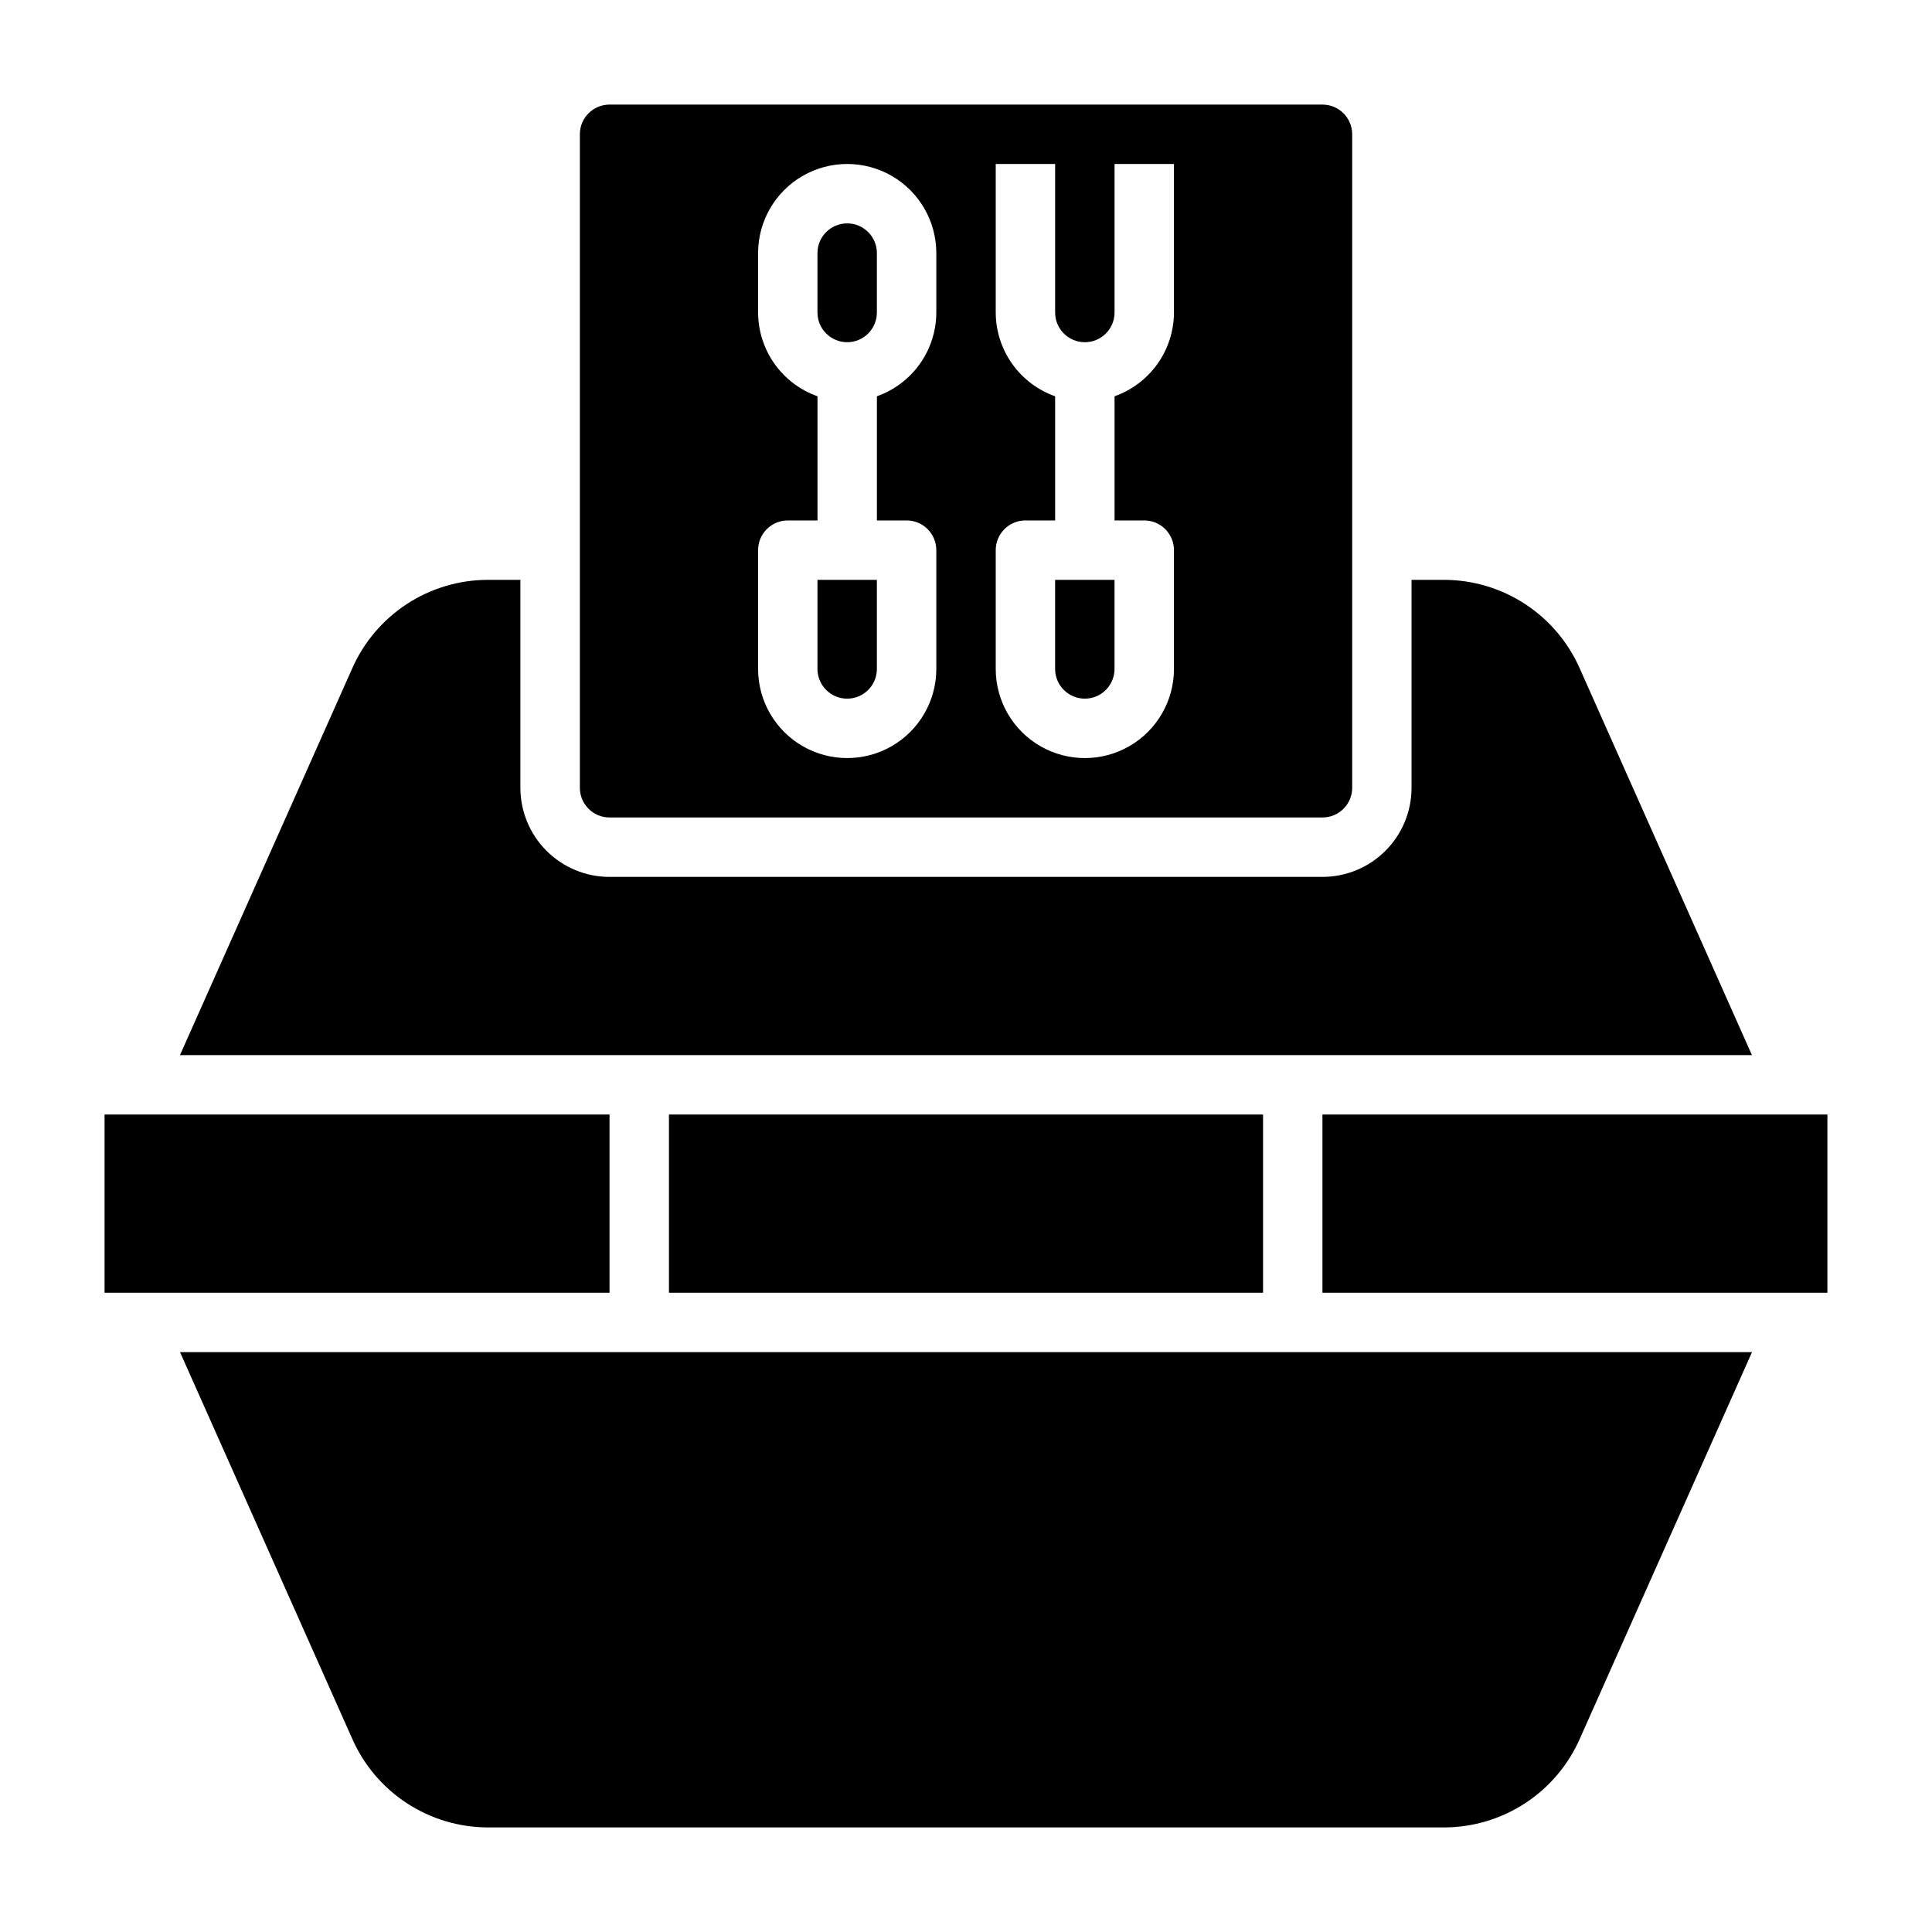
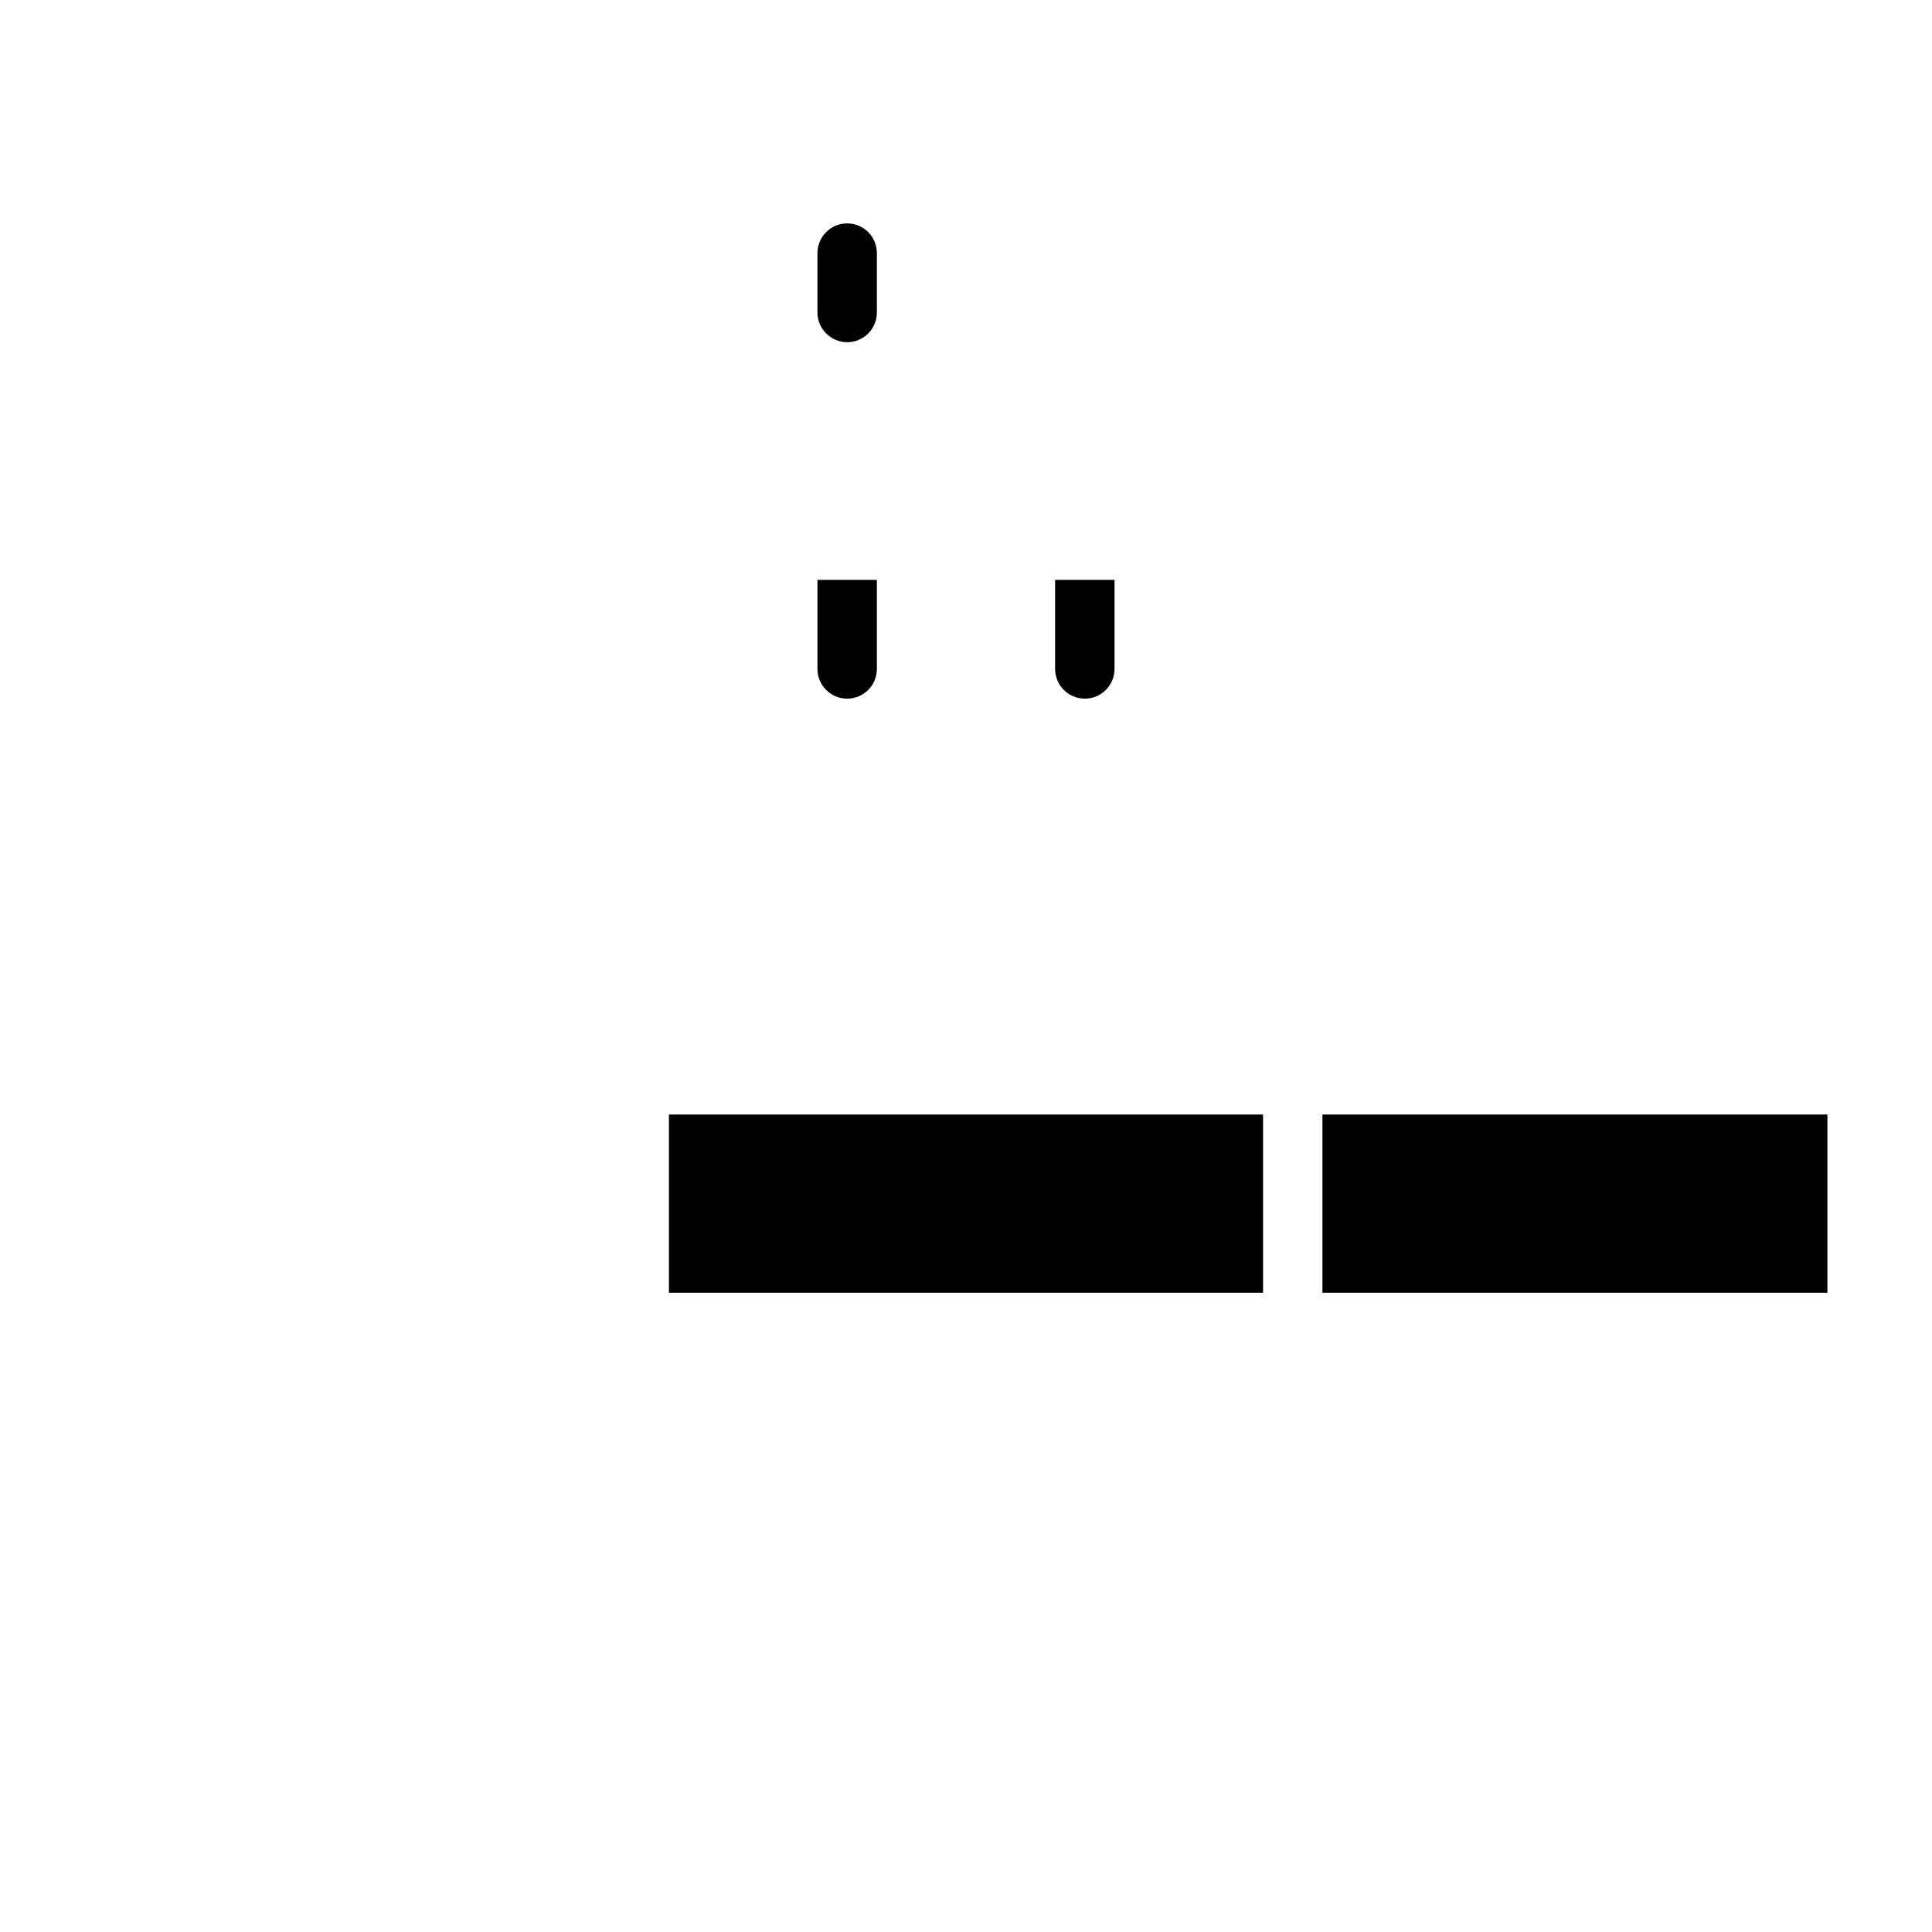
<svg xmlns="http://www.w3.org/2000/svg" fill="#000000" width="800px" height="800px" version="1.1" viewBox="144 144 512 512">
  <g>
    <path d="m368.51 329.15c2.086 0 4.09-0.828 5.566-2.305s2.305-3.477 2.305-5.566v-23.613h-15.746v23.617-0.004c0 2.09 0.832 4.09 2.309 5.566 1.477 1.477 3.477 2.305 5.566 2.305z" />
    <path d="m368.51 234.69c2.086 0 4.09-0.832 5.566-2.309 1.477-1.477 2.305-3.477 2.305-5.566v-15.742c0-4.348-3.523-7.871-7.871-7.871-4.348 0-7.875 3.523-7.875 7.871v15.742c0 2.09 0.832 4.09 2.309 5.566 1.477 1.477 3.477 2.309 5.566 2.309z" />
-     <path d="m562.71 321.28c-3.059-7.004-8.086-12.965-14.477-17.16-6.387-4.191-13.859-6.438-21.5-6.453h-8.66v55.105-0.004c0 6.266-2.488 12.27-6.918 16.699-4.426 4.43-10.434 6.918-16.699 6.918h-188.93c-6.266 0-12.27-2.488-16.699-6.918-4.43-4.43-6.918-10.434-6.918-16.699v-55.102h-8.66c-7.641 0.016-15.113 2.262-21.5 6.453-6.387 4.195-11.418 10.156-14.473 17.16l-45.582 102.34h416.59z" />
    <path d="m431.49 329.15c2.086 0 4.09-0.828 5.566-2.305 1.473-1.477 2.305-3.477 2.305-5.566v-23.613h-15.746v23.617-0.004c0 2.09 0.832 4.09 2.309 5.566s3.477 2.305 5.566 2.305z" />
-     <path d="m305.54 360.64h188.93c2.09 0 4.094-0.828 5.566-2.305 1.477-1.477 2.309-3.477 2.309-5.566v-173.18c0-2.09-0.832-4.09-2.309-5.566-1.473-1.477-3.477-2.305-5.566-2.305h-188.93c-4.348 0-7.871 3.523-7.871 7.871v173.18c0 2.09 0.828 4.09 2.305 5.566 1.477 1.477 3.477 2.305 5.566 2.305zm102.34-70.848c0-4.348 3.523-7.871 7.871-7.871h7.871v-32.906c-4.594-1.621-8.57-4.629-11.391-8.602-2.816-3.977-4.34-8.723-4.352-13.598v-39.359h15.742v39.359c0 4.348 3.527 7.875 7.875 7.875 4.348 0 7.871-3.527 7.871-7.875v-39.359h15.742v39.359c-0.012 4.875-1.531 9.621-4.352 13.598-2.82 3.973-6.797 6.981-11.391 8.602v32.906h7.871c2.09 0 4.09 0.828 5.566 2.305 1.477 1.477 2.305 3.481 2.305 5.566v31.488c0 8.438-4.5 16.234-11.809 20.453-7.305 4.219-16.309 4.219-23.613 0-7.309-4.219-11.809-12.016-11.809-20.453zm-62.977 0c0-4.348 3.523-7.871 7.871-7.871h7.871v-32.906c-4.594-1.621-8.57-4.629-11.391-8.602-2.816-3.977-4.34-8.723-4.352-13.598v-15.742c0-8.438 4.5-16.234 11.809-20.453 7.305-4.219 16.309-4.219 23.617 0 7.305 4.219 11.805 12.016 11.805 20.453v15.742c-0.012 4.875-1.531 9.621-4.352 13.598-2.816 3.973-6.797 6.981-11.391 8.602v32.906h7.871c2.09 0 4.09 0.828 5.566 2.305 1.477 1.477 2.305 3.481 2.305 5.566v31.488c0 8.438-4.5 16.234-11.805 20.453-7.309 4.219-16.312 4.219-23.617 0-7.309-4.219-11.809-12.016-11.809-20.453z" />
    <path d="m321.28 439.36h157.44v47.23h-157.44z" />
-     <path d="m171.71 439.36h133.82v47.23h-133.82z" />
-     <path d="m237.29 604.67c3.055 7.004 8.086 12.965 14.473 17.16 6.387 4.191 13.859 6.438 21.5 6.457h253.48c7.641-0.02 15.113-2.266 21.5-6.457 6.391-4.195 11.418-10.156 14.477-17.16l45.578-102.34h-416.59z" />
    <path d="m494.46 439.36h133.82v47.23h-133.82z" />
  </g>
</svg>